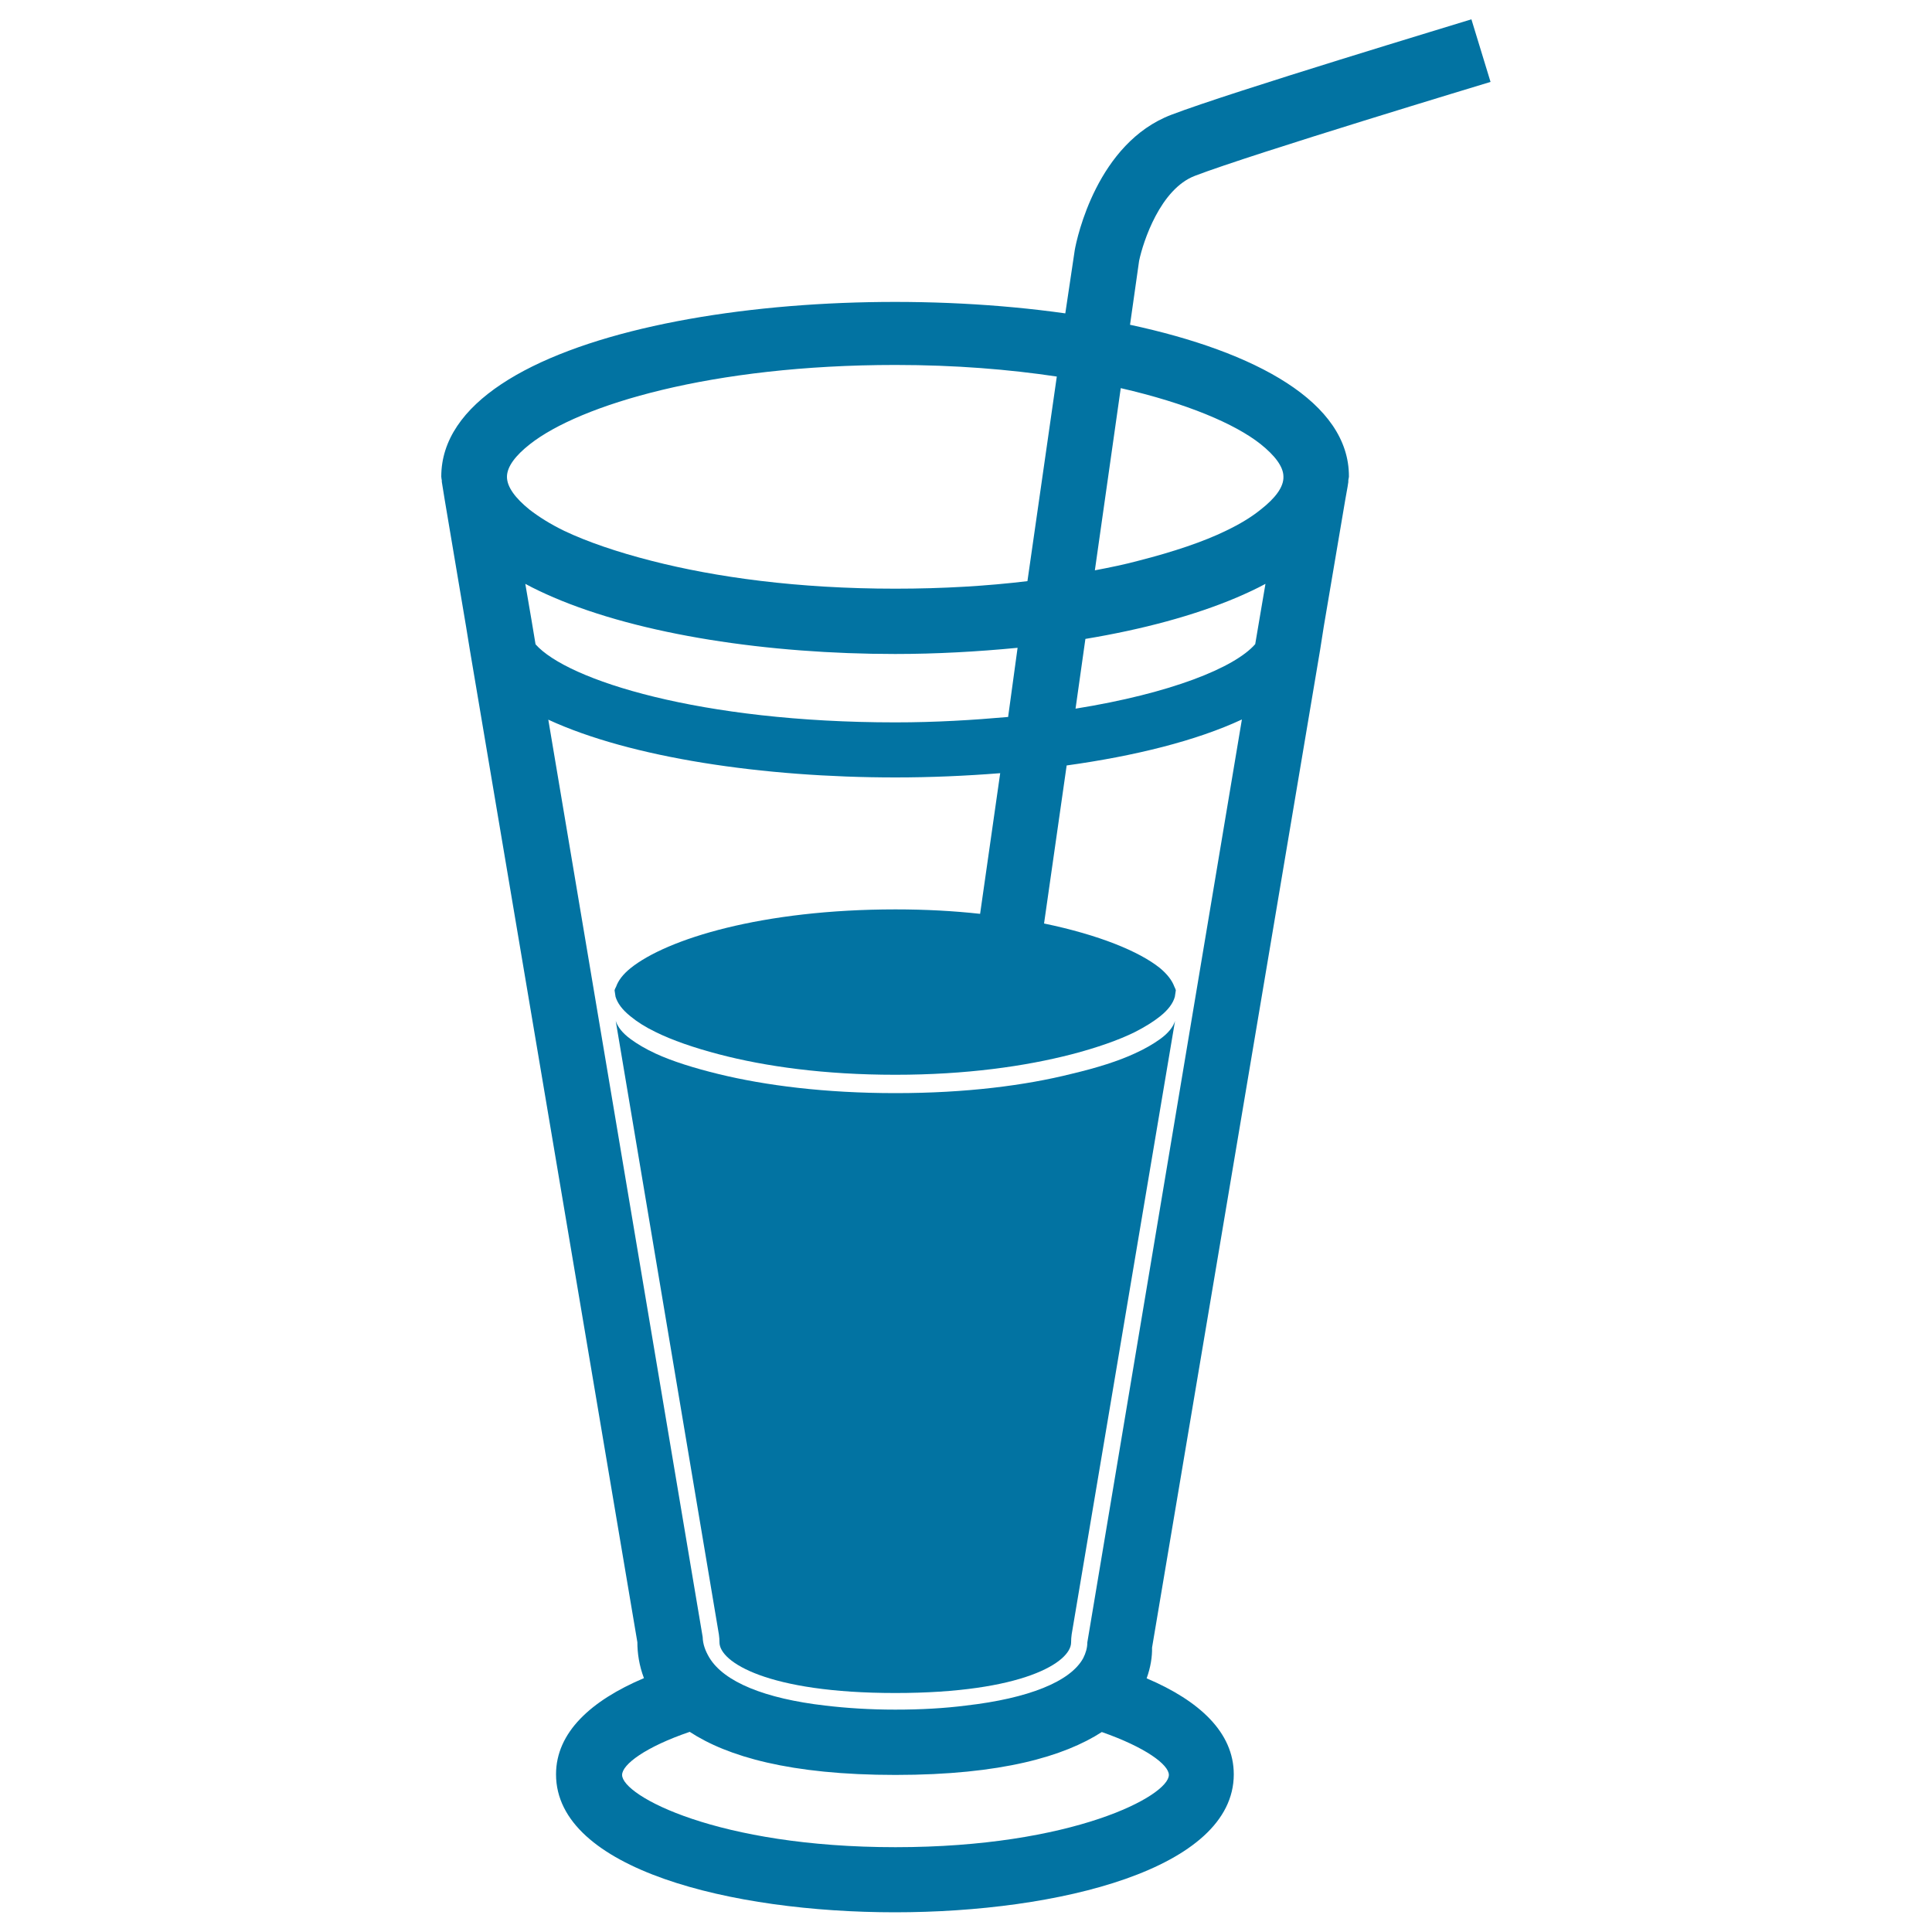
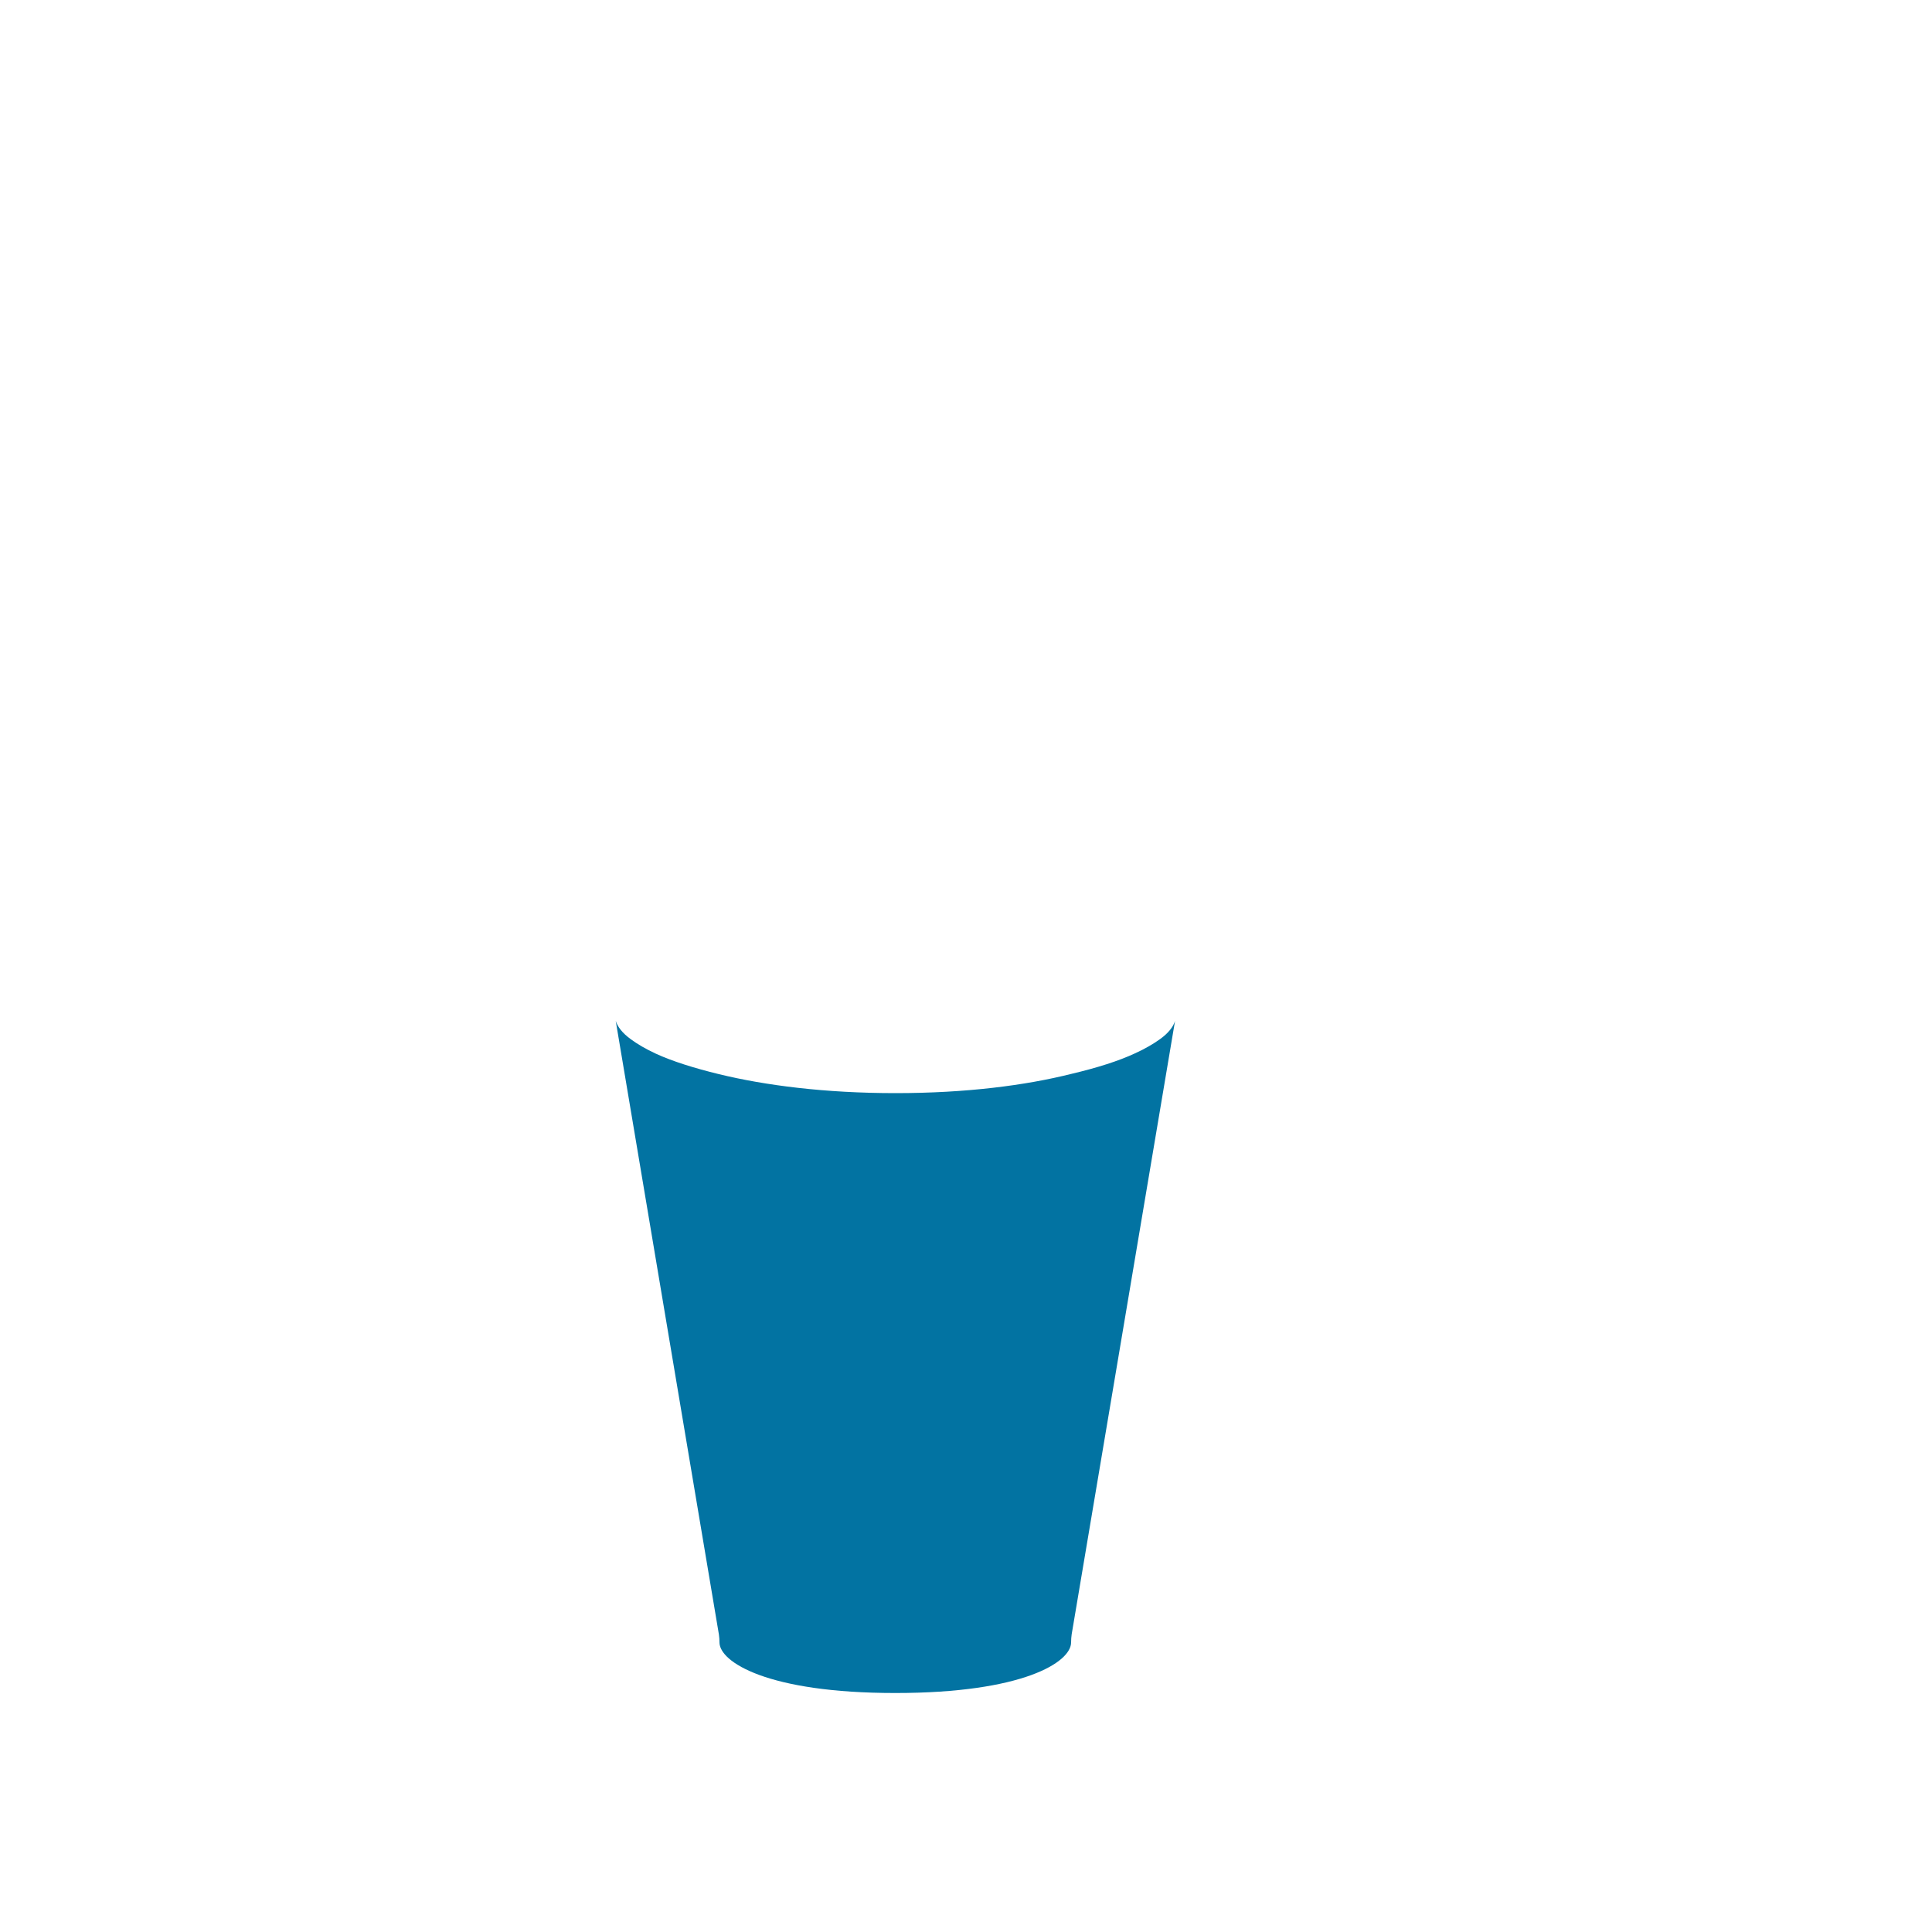
<svg xmlns="http://www.w3.org/2000/svg" viewBox="0 0 1000 1000" style="fill:#0273a2">
  <title>Drink Glass With Soda And Straw SVG icon</title>
  <g>
    <g>
-       <path d="M584.9,168.1l4.7-33.1c2.1-10,11-37.2,28.9-44c29.7-11.4,151.7-48.2,153-48.6L761.6,10c-5,1.6-124.5,37.6-155.3,49.4c-38.4,14.6-48.9,63.7-50,70l-4.9,32.8c-137.7-19.4-323,8.8-323,84.5c0,0.7,0.2,1.4,0.3,2.1c0,0.2-0.1,0.4,0,0.7l0.4,2.5l1.1,6.8l11,65.3l2,12.3l86.7,513.6c0,5.6,0.9,12,3.4,18.6c-27.4,11.6-45.5,28.1-45.5,49.8c0,49.1,90.9,71.4,175.4,71.4c84.5,0,175.4-22.3,175.4-71.4c0-21.7-17.8-38.1-45.1-49.7c2.1-5.8,2.9-11.3,2.8-15.9l87-516.5l1.9-12.1l11.1-65.5l1.2-6.7l0.4-2.6c0-0.2-0.1-0.4,0-0.7c0-0.7,0.3-1.4,0.3-2.1C698.3,208.3,650.2,182.1,584.9,168.1z M262.4,246.8c0-5.3,4.5-11.1,11.9-16.9c25.8-20.3,93.8-41,189.2-41c31,0,58.8,2.3,83.5,6l-15.2,105.9c-20.8,2.5-43.6,3.9-68.4,3.9c-50.5,0-92.9-5.9-126.1-14.4c-18-4.6-33.4-9.9-45.2-15.5c-7.4-3.6-13.2-7.3-18-11C266.8,257.9,262.4,252.1,262.4,246.8z M275.1,320.9l-3.2-18.7c4.6,2.5,9.5,4.8,14.6,7c45.2,19.4,111.3,29.3,176.8,29.3c21.3,0,42.7-1.2,63.4-3.2l-4.9,35.8c-18.2,1.6-37.4,2.8-58.4,2.8c-100.8,0-169.7-21.8-186.2-40.4L275.1,320.9z M605,918.7c0,10.8-49.6,37.4-141.5,37.4c-92,0-141.5-26.6-141.5-37.4c0-5.4,12.1-14.5,35-22.3c19.4,12.7,51.9,22.3,106.5,22.3c54.9,0,87.4-9.7,106.8-22.2C592.9,904.4,605,913.4,605,918.7z M562.8,850.1c0,2.8-0.8,5.5-2.1,8.1c-6.6,12.2-28.4,20.9-60.8,24.6c-11,1.4-23.1,2.1-36.5,2.1c-13.3,0-25.3-0.8-36.3-2.1c-31.1-3.6-52.4-12.2-60-24.9c-2-3.4-3.3-6.8-3.4-10.6l-79.9-474.8c42.6,19.7,111.3,29.9,179.7,29.9c18.2,0,36.4-0.8,54.2-2.2L507.3,473c-13.6-1.5-28.1-2.3-43.8-2.3c-69.1,0-118.3,15.3-137.1,30.4c-4.1,3.3-6.4,6.5-7.5,9.6c-0.3,0.6-0.7,1.3-0.8,1.9l0.5,3.3c1,3.3,3.4,6.7,7.8,10.2c3.4,2.8,7.6,5.5,13,8.1c8.5,4.2,19.7,8.1,32.7,11.5c24,6.3,54.7,10.6,91.3,10.6s67.3-4.4,91.3-10.6c13-3.4,24.2-7.3,32.7-11.5c5.3-2.7,9.6-5.4,13-8.1c4.4-3.5,6.8-6.9,7.7-10.2l0.5-3.3c-0.1-0.6-0.5-1.3-0.8-2c-1.1-3-3.5-6.3-7.5-9.6c-10.6-8.5-31.4-17.1-59.9-23l11.7-81.8c35.3-4.9,67.1-12.8,90.7-23.8L562.8,850.1z M651.8,321l-2.1,12.4c-10.6,12.2-43.8,25.5-93,33.4l5.1-36.1c29.5-4.9,56.4-12.1,78.5-21.5c5.1-2.2,10.1-4.5,14.7-7L651.8,321z M652.6,263.7c-4.7,3.8-10.5,7.4-18,11c-11.7,5.7-27.2,10.9-45.2,15.5c-7,1.9-14.8,3.5-22.7,5l13.4-94.3c34,7.8,59,18.4,72.3,28.9c7.4,5.9,11.9,11.7,11.9,16.9C664.5,252.1,660,257.9,652.6,263.7z" />
      <path d="M600.5,537.8c-3.5,2.5-7.7,5-13,7.4c-8.6,4-19.7,7.5-32.8,10.6c-23.9,6-54.6,10-91.2,10c-36.6,0-67.4-4-91.3-9.8c-13.1-3.2-24.2-6.7-32.7-10.6c-5.4-2.5-9.6-5-13-7.5c-4.4-3.2-6.8-6.4-7.8-9.5L372.1,846c0.2,1.3,0.3,2.8,0.3,4.1c0,10.1,24.8,26.2,91,26.2c66.2,0,91-16,91-26.2c0-1.4,0.1-2.8,0.3-4.2l53.5-317.5C607.3,531.4,604.9,534.6,600.5,537.8z" />
    </g>
  </g>
</svg>